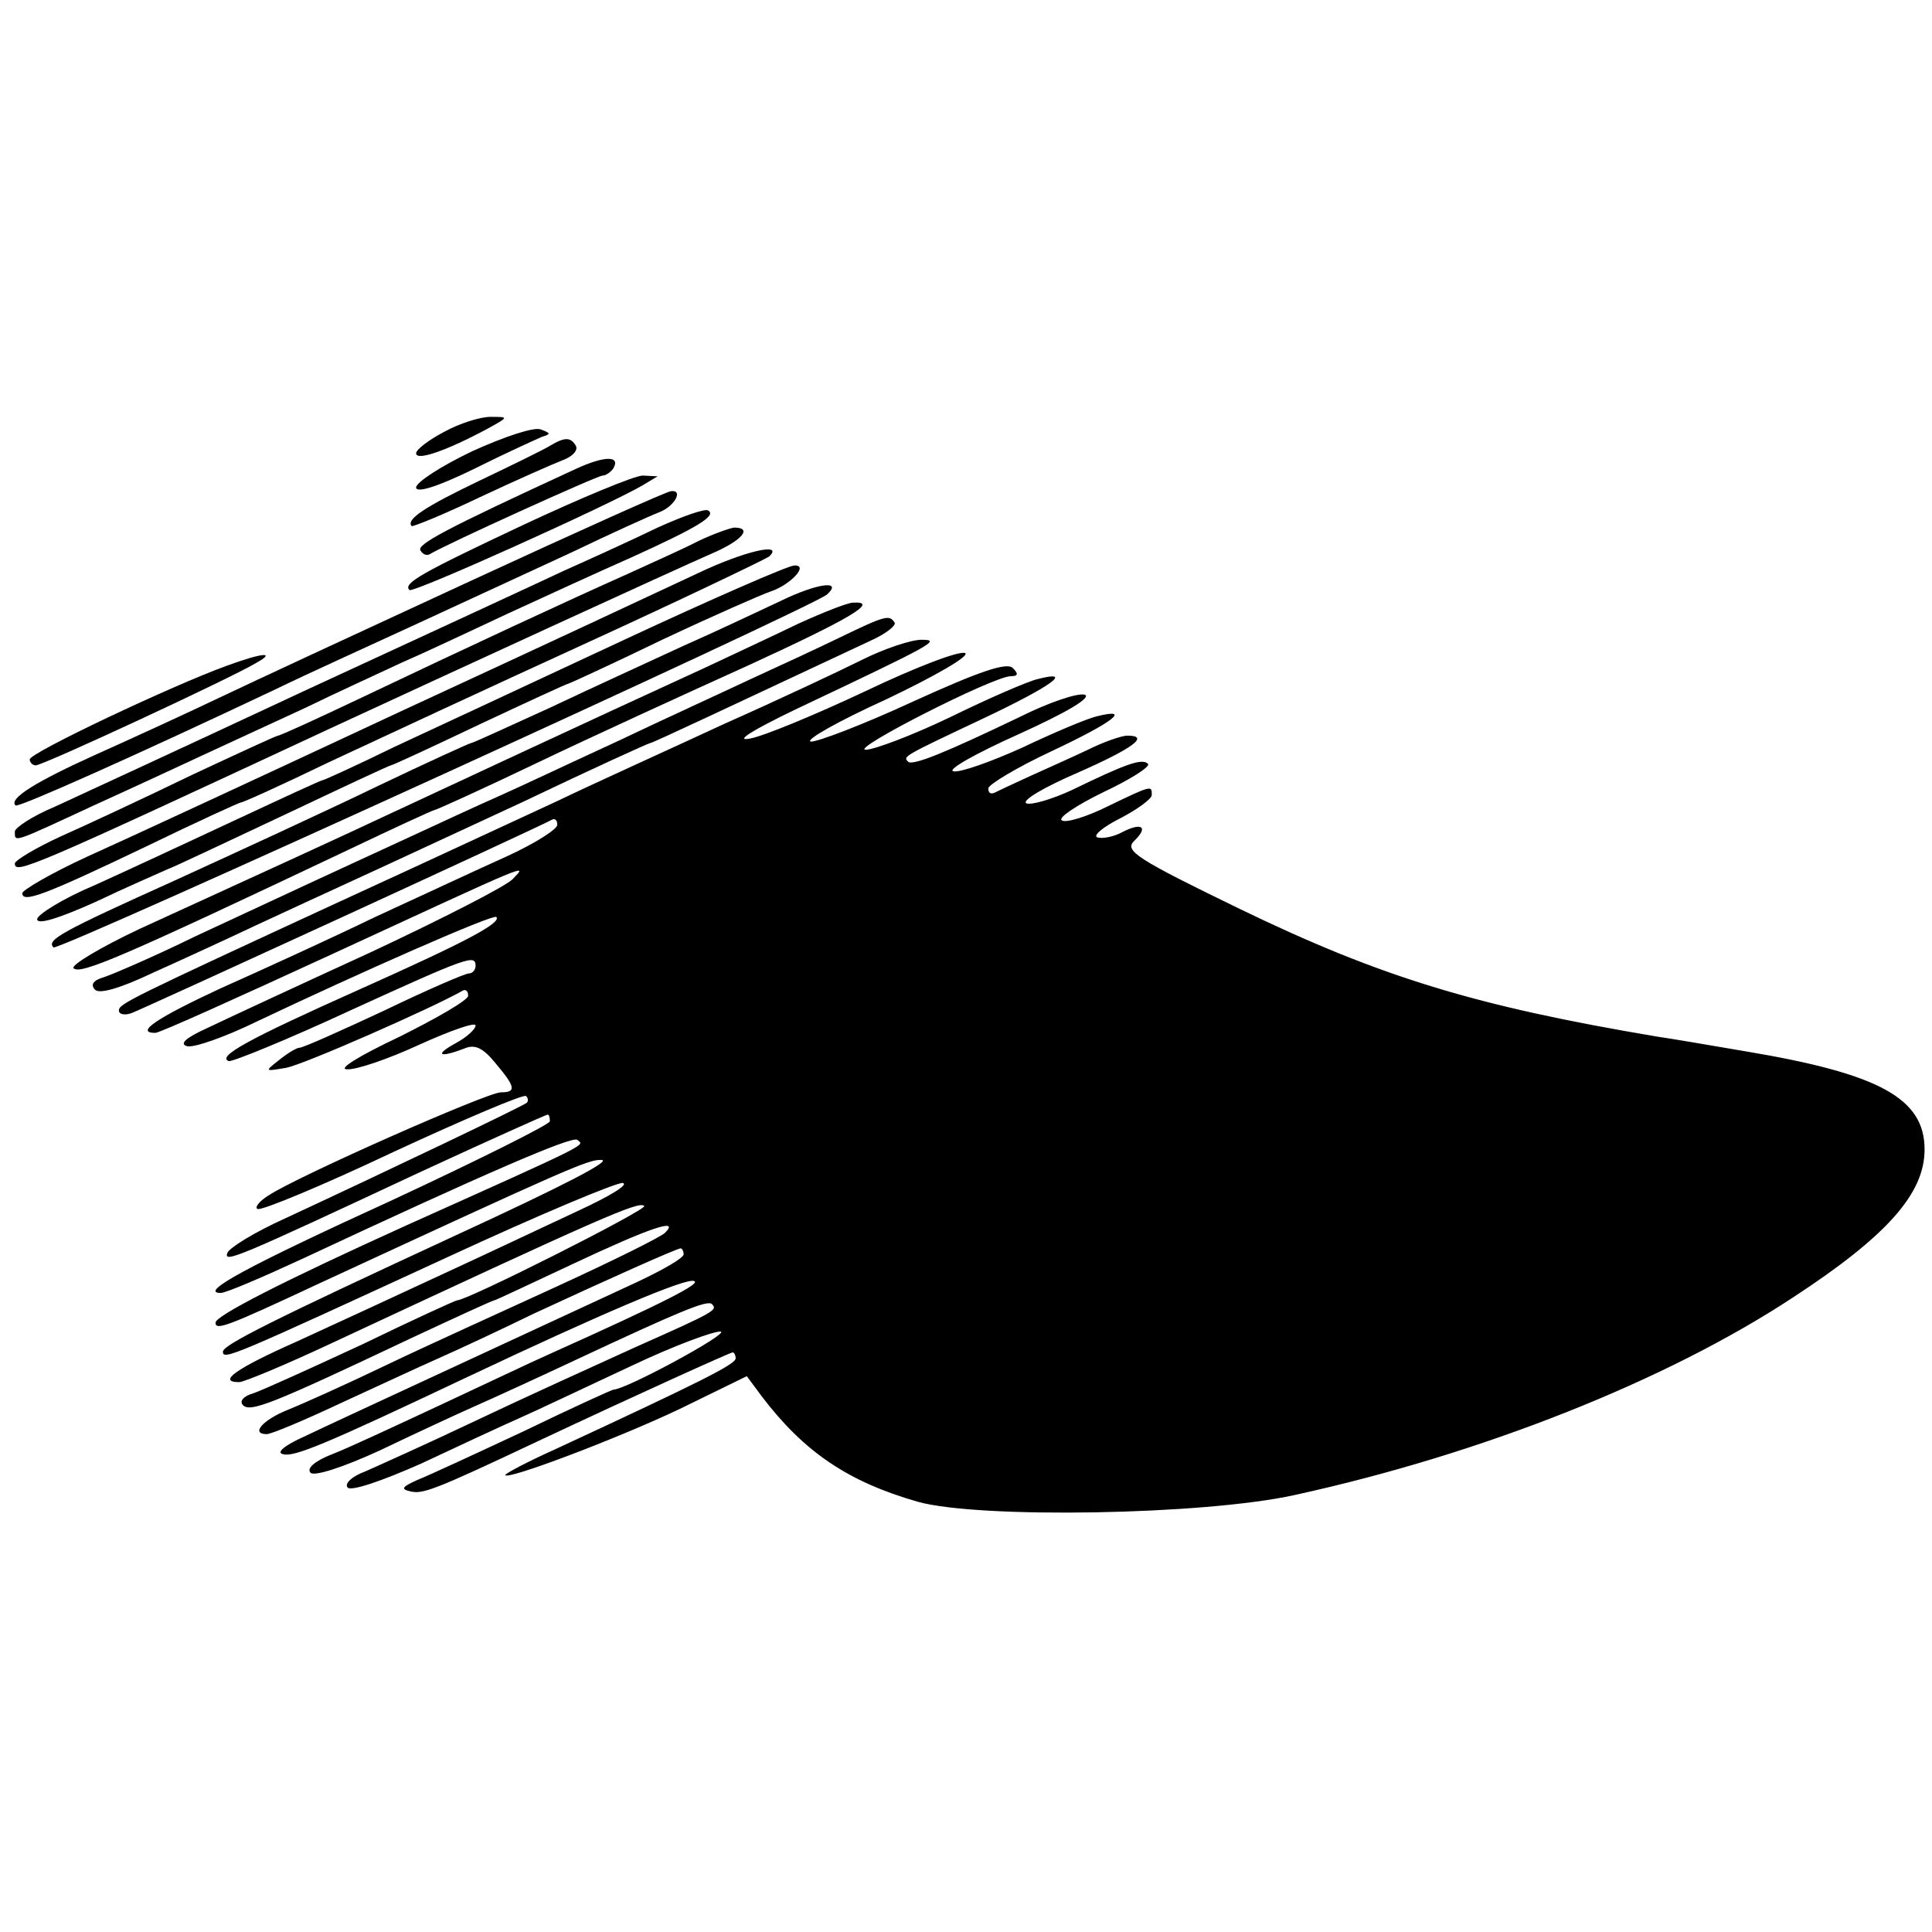
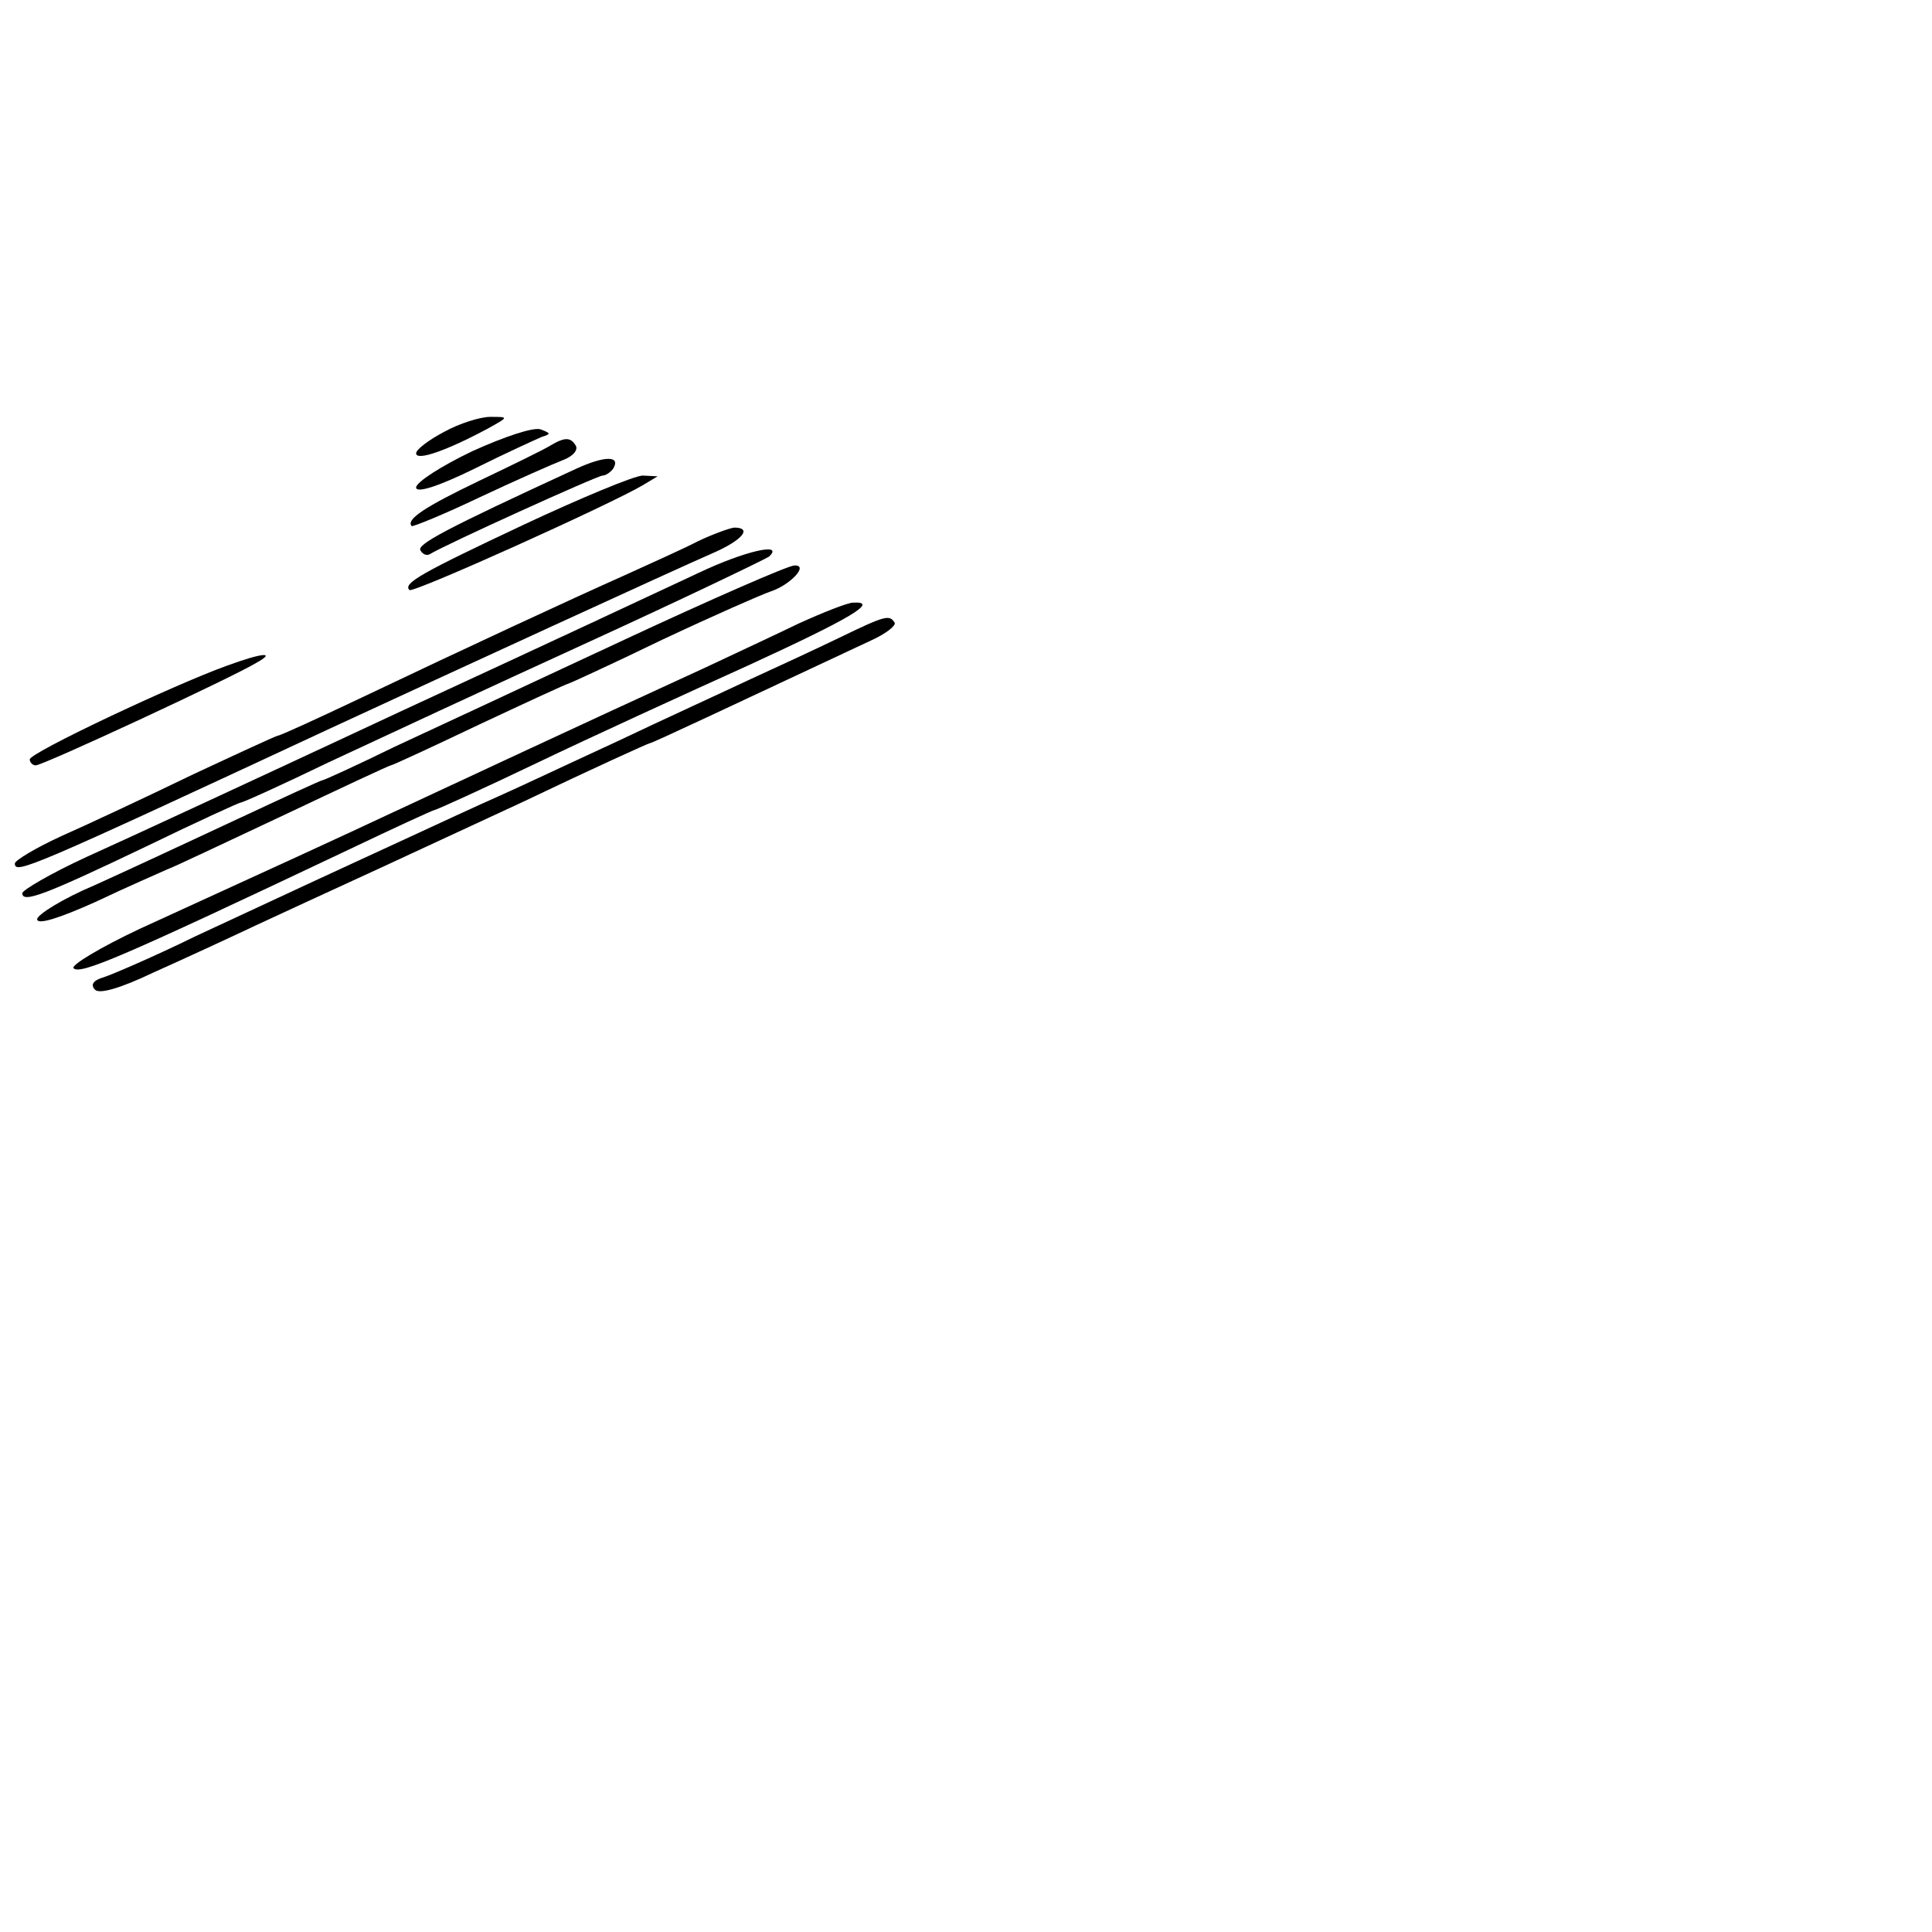
<svg xmlns="http://www.w3.org/2000/svg" version="1.0" width="260pt" height="260pt" viewBox="0 0 260 260" preserveAspectRatio="xMidYMid meet">
  <g transform="translate(0,260) scale(0.1,-0.1)" fill="#000000" stroke="none">
    <path d="M598 2019 c-21 -11 -38 -24 -38 -29 0 -11 42 4 96 33 29 16 29 16 4 16 -14 0 -42 -9 -62 -20z" />
    <path d="M636 1993 c-42 -20 -76 -42 -76 -49 0 -8 29 1 78 25 42 21 84 40 91 43 13 4 12 5 -1 10 -9 4 -50 -10 -92 -29z" />
    <path d="M740 2000 c-8 -5 -51 -26 -95 -47 -73 -35 -99 -52 -91 -61 2 -1 44 16 92 39 49 23 99 45 112 50 13 5 20 13 17 19 -7 12 -15 12 -35 0z" />
    <path d="M775 1969 c-178 -82 -215 -102 -209 -110 3 -5 8 -7 12 -5 21 13 226 106 233 106 4 0 10 4 14 9 11 18 -11 18 -50 0z" />
    <path d="M705 1894 c-138 -65 -163 -79 -154 -88 4 -5 270 115 314 141 l20 12 -20 1 c-11 0 -83 -30 -160 -66z" />
-     <path d="M635 1819 c-143 -66 -296 -137 -340 -158 -44 -21 -118 -55 -165 -76 -82 -37 -119 -60 -109 -69 4 -3 163 68 349 156 41 20 127 59 190 88 63 29 158 73 210 97 52 25 105 49 118 54 20 8 32 30 15 28 -5 0 -125 -54 -268 -120z" />
-     <path d="M885 1890 c-33 -16 -90 -42 -126 -58 -36 -17 -194 -90 -350 -162 -156 -73 -308 -143 -336 -156 -29 -12 -53 -28 -53 -33 0 -15 -4 -16 106 35 55 25 124 57 154 71 30 14 89 41 130 60 41 20 100 47 130 61 30 13 96 44 145 67 50 23 124 57 165 75 88 40 115 56 103 63 -4 3 -35 -8 -68 -23z" />
    <path d="M940 1872 c-19 -10 -64 -30 -99 -46 -74 -33 -212 -97 -359 -167 -57 -27 -105 -49 -108 -49 -2 0 -54 -24 -116 -53 -62 -30 -141 -67 -175 -82 -35 -16 -63 -33 -63 -37 0 -15 19 -7 425 182 162 75 460 212 515 236 39 17 53 34 28 34 -7 -1 -29 -9 -48 -18z" />
    <path d="M940 1829 c-36 -17 -216 -101 -400 -186 -184 -86 -374 -174 -423 -196 -48 -22 -87 -45 -87 -49 0 -14 31 -2 167 63 68 33 125 59 127 59 3 0 56 24 118 54 62 29 219 102 348 161 129 59 239 112 245 116 21 20 -34 7 -95 -22z" />
    <path d="M840 1739 c-118 -55 -257 -120 -309 -144 -51 -25 -95 -45 -97 -45 -2 0 -54 -24 -116 -53 -62 -29 -148 -69 -190 -88 -43 -18 -78 -40 -78 -46 0 -8 29 1 78 23 42 20 86 39 97 44 11 4 82 38 159 74 76 36 140 66 142 66 2 0 56 25 119 55 64 30 118 55 120 55 1 0 58 26 126 59 68 32 134 61 146 65 27 9 52 36 32 35 -8 0 -111 -45 -229 -100z" />
-     <path d="M1050 1791 c-30 -14 -89 -42 -130 -60 -41 -19 -122 -56 -179 -83 -57 -26 -105 -48 -107 -48 -2 0 -59 -26 -126 -58 -68 -33 -190 -89 -273 -127 -153 -69 -173 -80 -163 -90 5 -6 1024 459 1041 475 22 20 -14 15 -63 -9z" />
    <path d="M1075 1761 c-33 -16 -89 -42 -125 -59 -168 -77 -352 -163 -425 -197 -79 -37 -149 -69 -337 -155 -53 -25 -93 -49 -89 -53 9 -9 63 14 369 159 63 30 115 54 117 54 2 0 64 28 137 63 73 35 202 94 286 132 137 63 176 86 140 84 -7 0 -40 -13 -73 -28z" />
    <path d="M1130 1742 c-31 -15 -85 -40 -120 -56 -36 -17 -117 -54 -180 -84 -63 -29 -135 -63 -160 -74 -25 -11 -79 -36 -120 -55 -41 -19 -100 -46 -130 -60 -30 -14 -101 -47 -157 -73 -55 -27 -111 -51 -123 -55 -14 -4 -19 -10 -12 -17 6 -6 34 2 78 23 38 17 101 46 139 64 39 18 97 45 130 60 33 15 136 63 229 106 92 44 169 79 171 79 3 0 107 49 297 138 20 9 34 20 32 24 -7 11 -12 10 -74 -20z" />
-     <path d="M1160 1712 c-30 -15 -113 -54 -185 -86 -71 -33 -173 -79 -225 -104 -52 -24 -183 -85 -290 -134 -288 -133 -300 -139 -300 -148 0 -5 8 -7 18 -3 18 7 552 252 565 260 4 2 7 -1 7 -7 0 -6 -30 -25 -67 -42 -38 -17 -117 -54 -178 -82 -60 -29 -154 -72 -208 -96 -86 -40 -116 -60 -88 -60 6 0 112 48 238 106 273 126 263 122 243 101 -8 -9 -94 -53 -190 -98 -96 -44 -195 -90 -220 -102 -31 -14 -39 -22 -28 -25 10 -2 52 13 93 33 139 66 318 145 323 141 7 -8 -40 -33 -183 -97 -150 -67 -194 -91 -177 -97 5 -1 79 29 163 68 160 73 169 76 169 60 0 -5 -4 -10 -9 -10 -5 0 -56 -22 -114 -50 -58 -27 -109 -50 -114 -50 -4 0 -17 -8 -28 -17 -19 -15 -19 -15 10 -10 23 4 198 81 238 104 4 2 7 -1 7 -7 0 -6 -42 -30 -92 -55 -55 -26 -84 -44 -71 -44 12 -1 56 14 97 33 42 19 76 31 76 26 0 -5 -12 -16 -27 -24 -29 -16 -22 -20 12 -7 14 6 25 1 42 -20 27 -32 28 -39 7 -39 -18 0 -274 -113 -313 -139 -13 -8 -19 -17 -14 -18 6 -2 88 32 183 77 95 44 175 78 178 75 3 -3 3 -7 1 -9 -4 -4 -184 -90 -326 -156 -40 -18 -74 -39 -77 -46 -5 -14 10 -8 258 108 93 43 171 78 173 78 2 0 3 -4 3 -9 0 -4 -96 -52 -212 -106 -197 -90 -261 -125 -231 -125 7 0 56 21 110 46 246 115 364 166 370 160 9 -8 24 -1 -230 -115 -170 -77 -257 -122 -257 -131 0 -11 16 -5 140 53 331 153 362 167 379 166 16 0 -47 -33 -199 -103 -242 -112 -310 -146 -310 -155 0 -12 13 -6 304 128 121 56 226 100 234 99 9 -2 -18 -18 -59 -37 -41 -19 -123 -58 -184 -86 -60 -28 -149 -69 -197 -91 -81 -36 -106 -54 -76 -54 6 0 59 22 117 49 375 175 421 195 428 188 4 -5 -238 -127 -252 -127 -2 0 -59 -26 -127 -59 -69 -32 -135 -62 -147 -66 -14 -4 -19 -11 -14 -16 10 -10 38 1 226 90 60 28 110 51 112 51 2 0 50 23 108 50 100 47 143 62 122 41 -6 -6 -71 -38 -145 -72 -74 -34 -178 -81 -230 -106 -52 -25 -112 -52 -132 -60 -35 -14 -51 -33 -29 -33 6 0 49 18 98 41 48 22 108 50 133 61 25 11 83 38 128 60 97 45 193 88 198 88 2 0 4 -4 4 -8 0 -5 -28 -21 -62 -37 -80 -37 -231 -107 -328 -152 -41 -19 -95 -44 -120 -56 -27 -12 -39 -22 -29 -24 15 -4 56 13 244 102 184 87 299 136 309 131 10 -3 -36 -27 -194 -98 -25 -11 -92 -43 -150 -70 -58 -27 -122 -57 -143 -65 -23 -9 -35 -19 -29 -25 5 -5 43 7 93 30 46 22 104 49 129 60 25 11 86 39 135 62 139 65 177 81 183 75 8 -8 5 -10 -103 -58 -55 -25 -152 -69 -215 -99 -63 -30 -130 -60 -148 -68 -19 -7 -29 -17 -24 -22 5 -5 46 9 98 32 49 23 109 51 134 62 25 11 92 43 150 70 57 27 111 47 120 46 11 -3 -128 -78 -144 -78 -2 0 -57 -25 -121 -56 -64 -30 -129 -60 -144 -66 -20 -9 -22 -12 -9 -15 17 -4 31 1 173 68 134 63 258 119 261 119 2 0 4 -4 4 -8 0 -8 -46 -31 -242 -122 -38 -17 -68 -33 -68 -35 0 -8 151 49 235 89 l90 44 20 -27 c57 -75 116 -115 210 -142 82 -23 385 -18 507 9 252 55 501 154 671 266 127 83 177 140 177 199 0 69 -61 102 -240 132 -52 9 -106 18 -120 20 -244 41 -372 80 -562 172 -138 67 -155 78 -142 91 20 19 11 26 -16 12 -11 -6 -26 -9 -33 -7 -7 2 7 14 31 26 23 12 42 26 42 31 0 13 1 14 -59 -15 -28 -14 -57 -23 -62 -19 -6 3 19 20 56 38 36 17 63 34 60 38 -8 8 -30 0 -102 -35 -28 -13 -56 -21 -62 -18 -6 4 25 22 69 41 75 33 98 50 67 50 -7 0 -31 -8 -53 -19 -21 -10 -57 -26 -79 -36 -22 -10 -43 -20 -47 -22 -5 -2 -8 0 -8 6 0 5 38 28 85 50 83 39 109 59 61 47 -13 -3 -58 -22 -100 -42 -42 -19 -84 -34 -93 -32 -9 2 30 24 88 50 64 29 98 49 89 53 -9 3 -48 -10 -88 -30 -100 -48 -144 -66 -150 -60 -7 7 -7 7 101 58 93 44 123 66 73 53 -13 -3 -66 -26 -117 -51 -52 -25 -103 -44 -114 -44 -22 0 170 98 195 99 10 0 11 3 3 11 -8 8 -44 -4 -134 -45 -67 -31 -130 -55 -138 -54 -8 2 38 28 102 57 65 31 112 58 106 62 -7 4 -67 -19 -134 -51 -68 -32 -138 -61 -156 -64 -21 -4 3 11 61 39 188 89 197 94 170 94 -14 0 -50 -12 -80 -27z" />
    <path d="M305 1704 c-72 -26 -265 -117 -265 -126 0 -4 4 -8 8 -8 10 0 264 118 297 138 27 15 9 14 -40 -4z" />
  </g>
</svg>